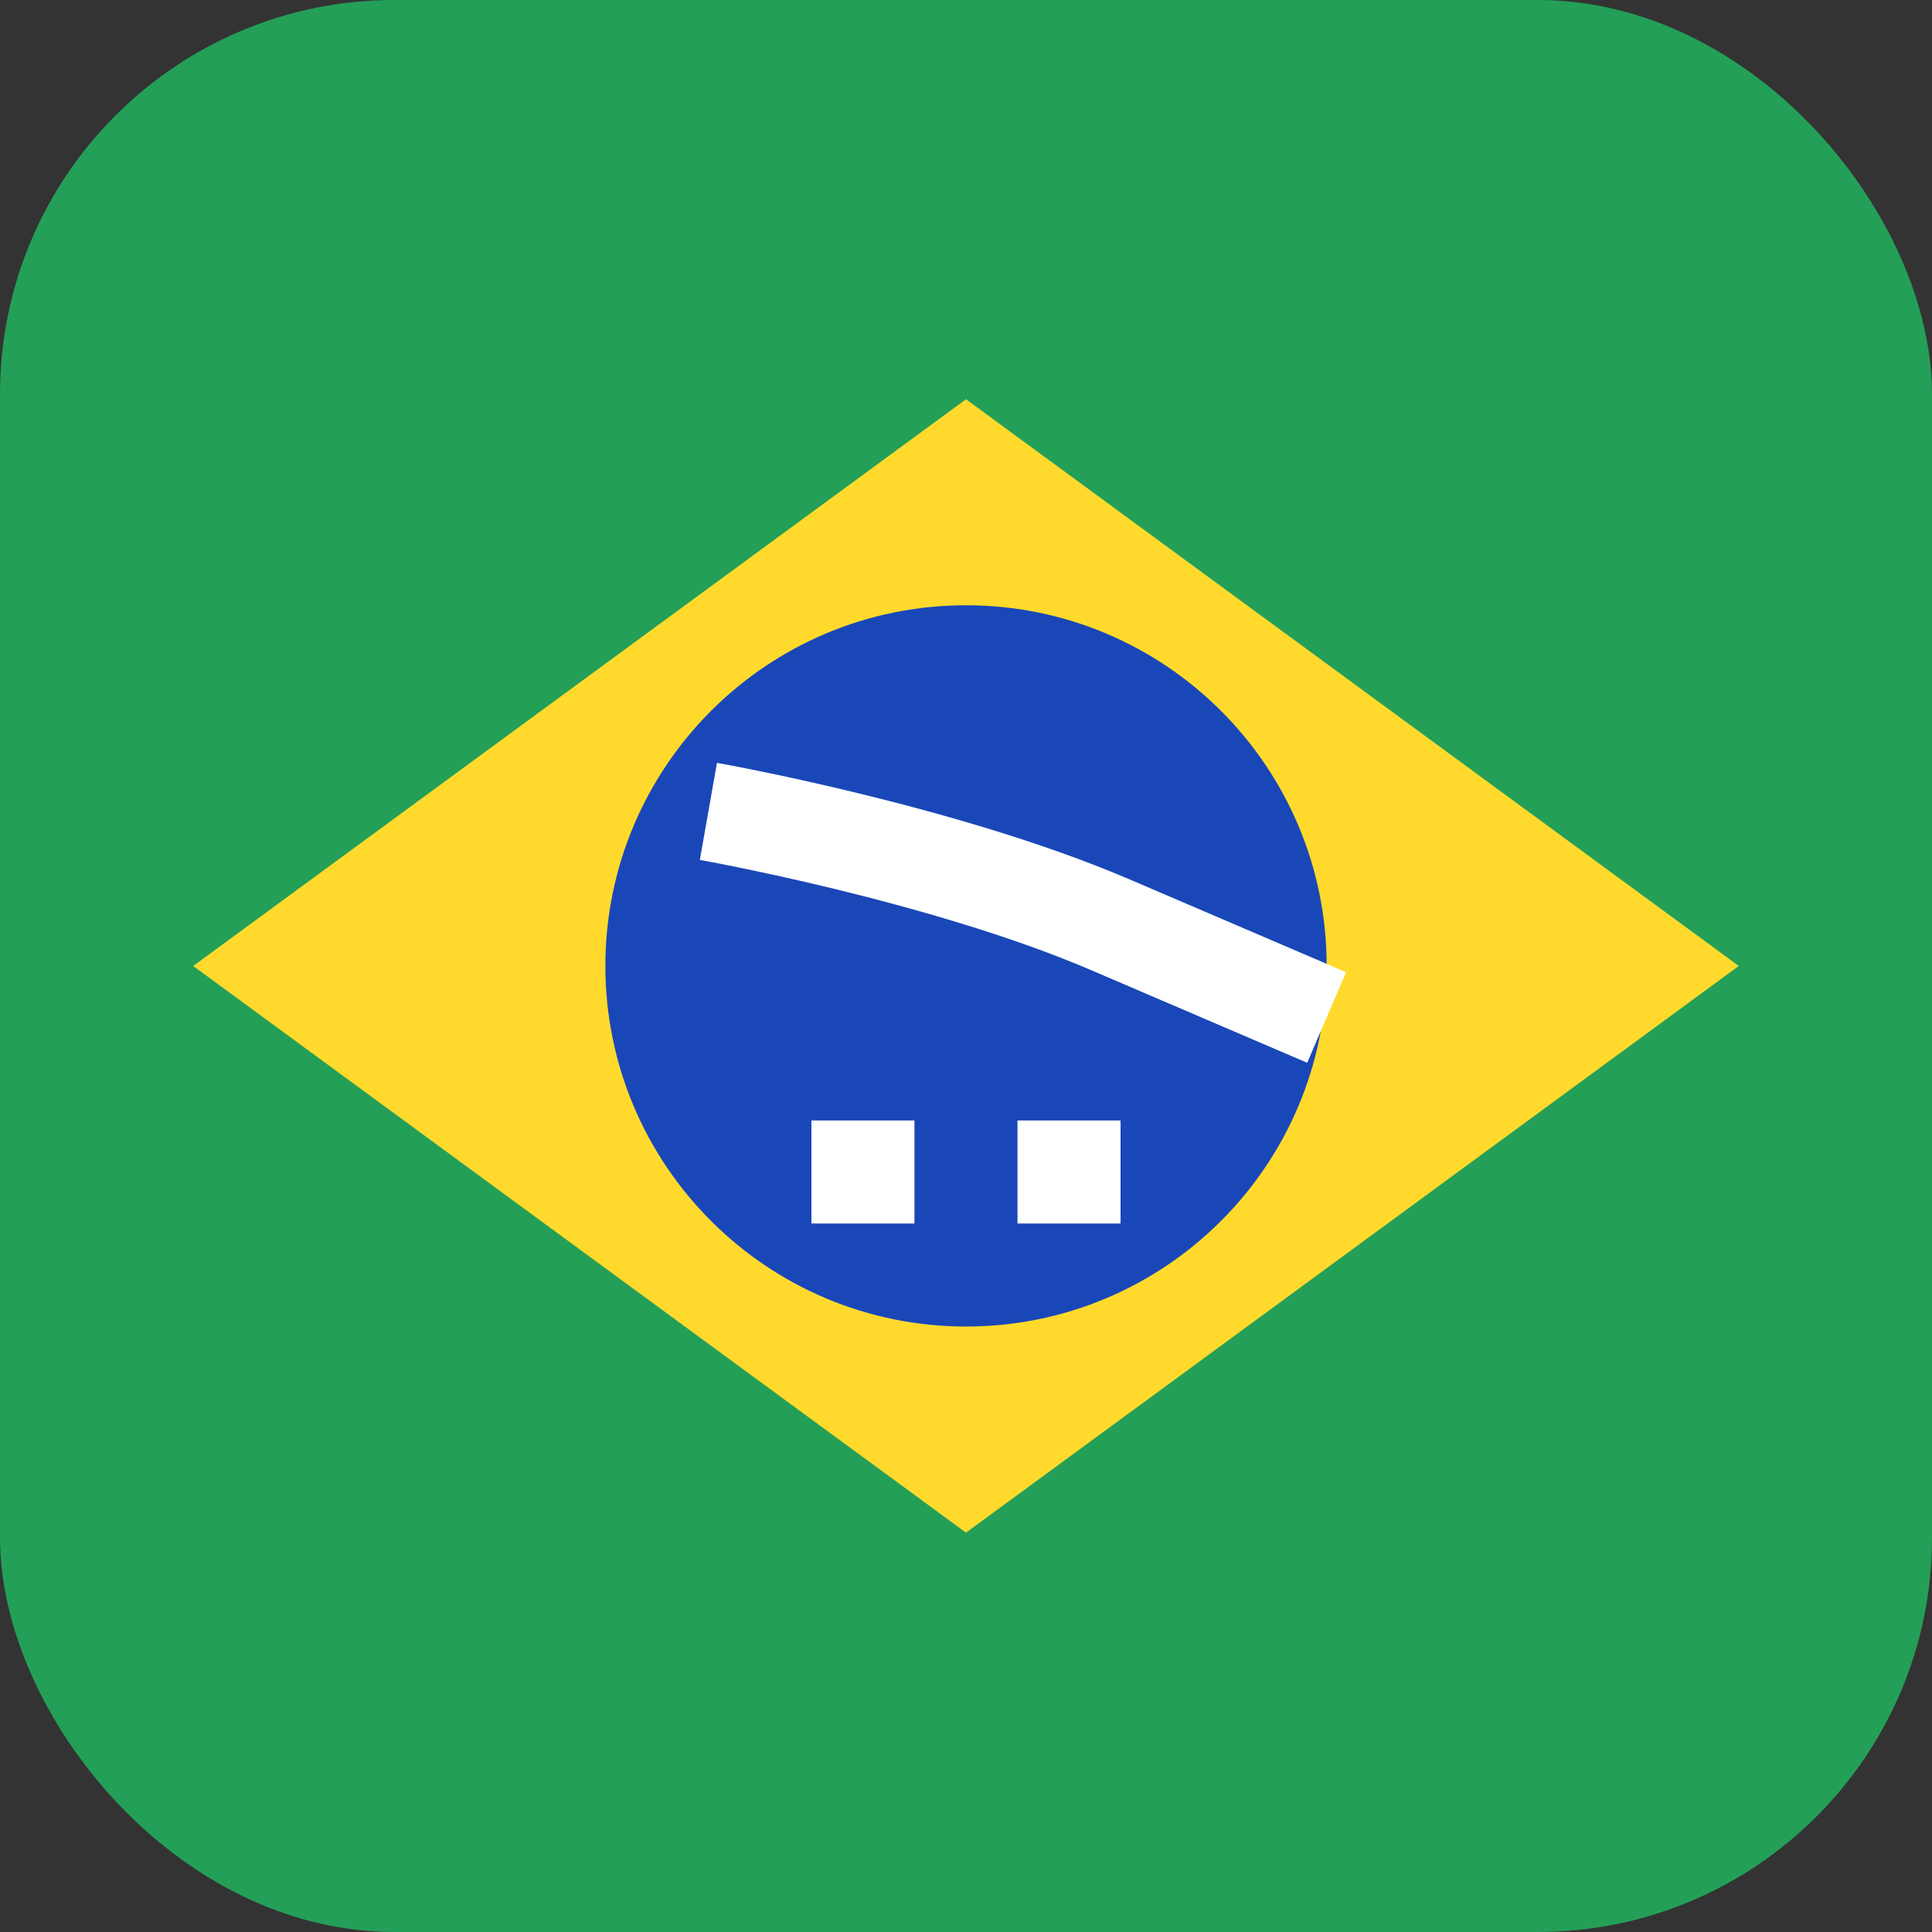
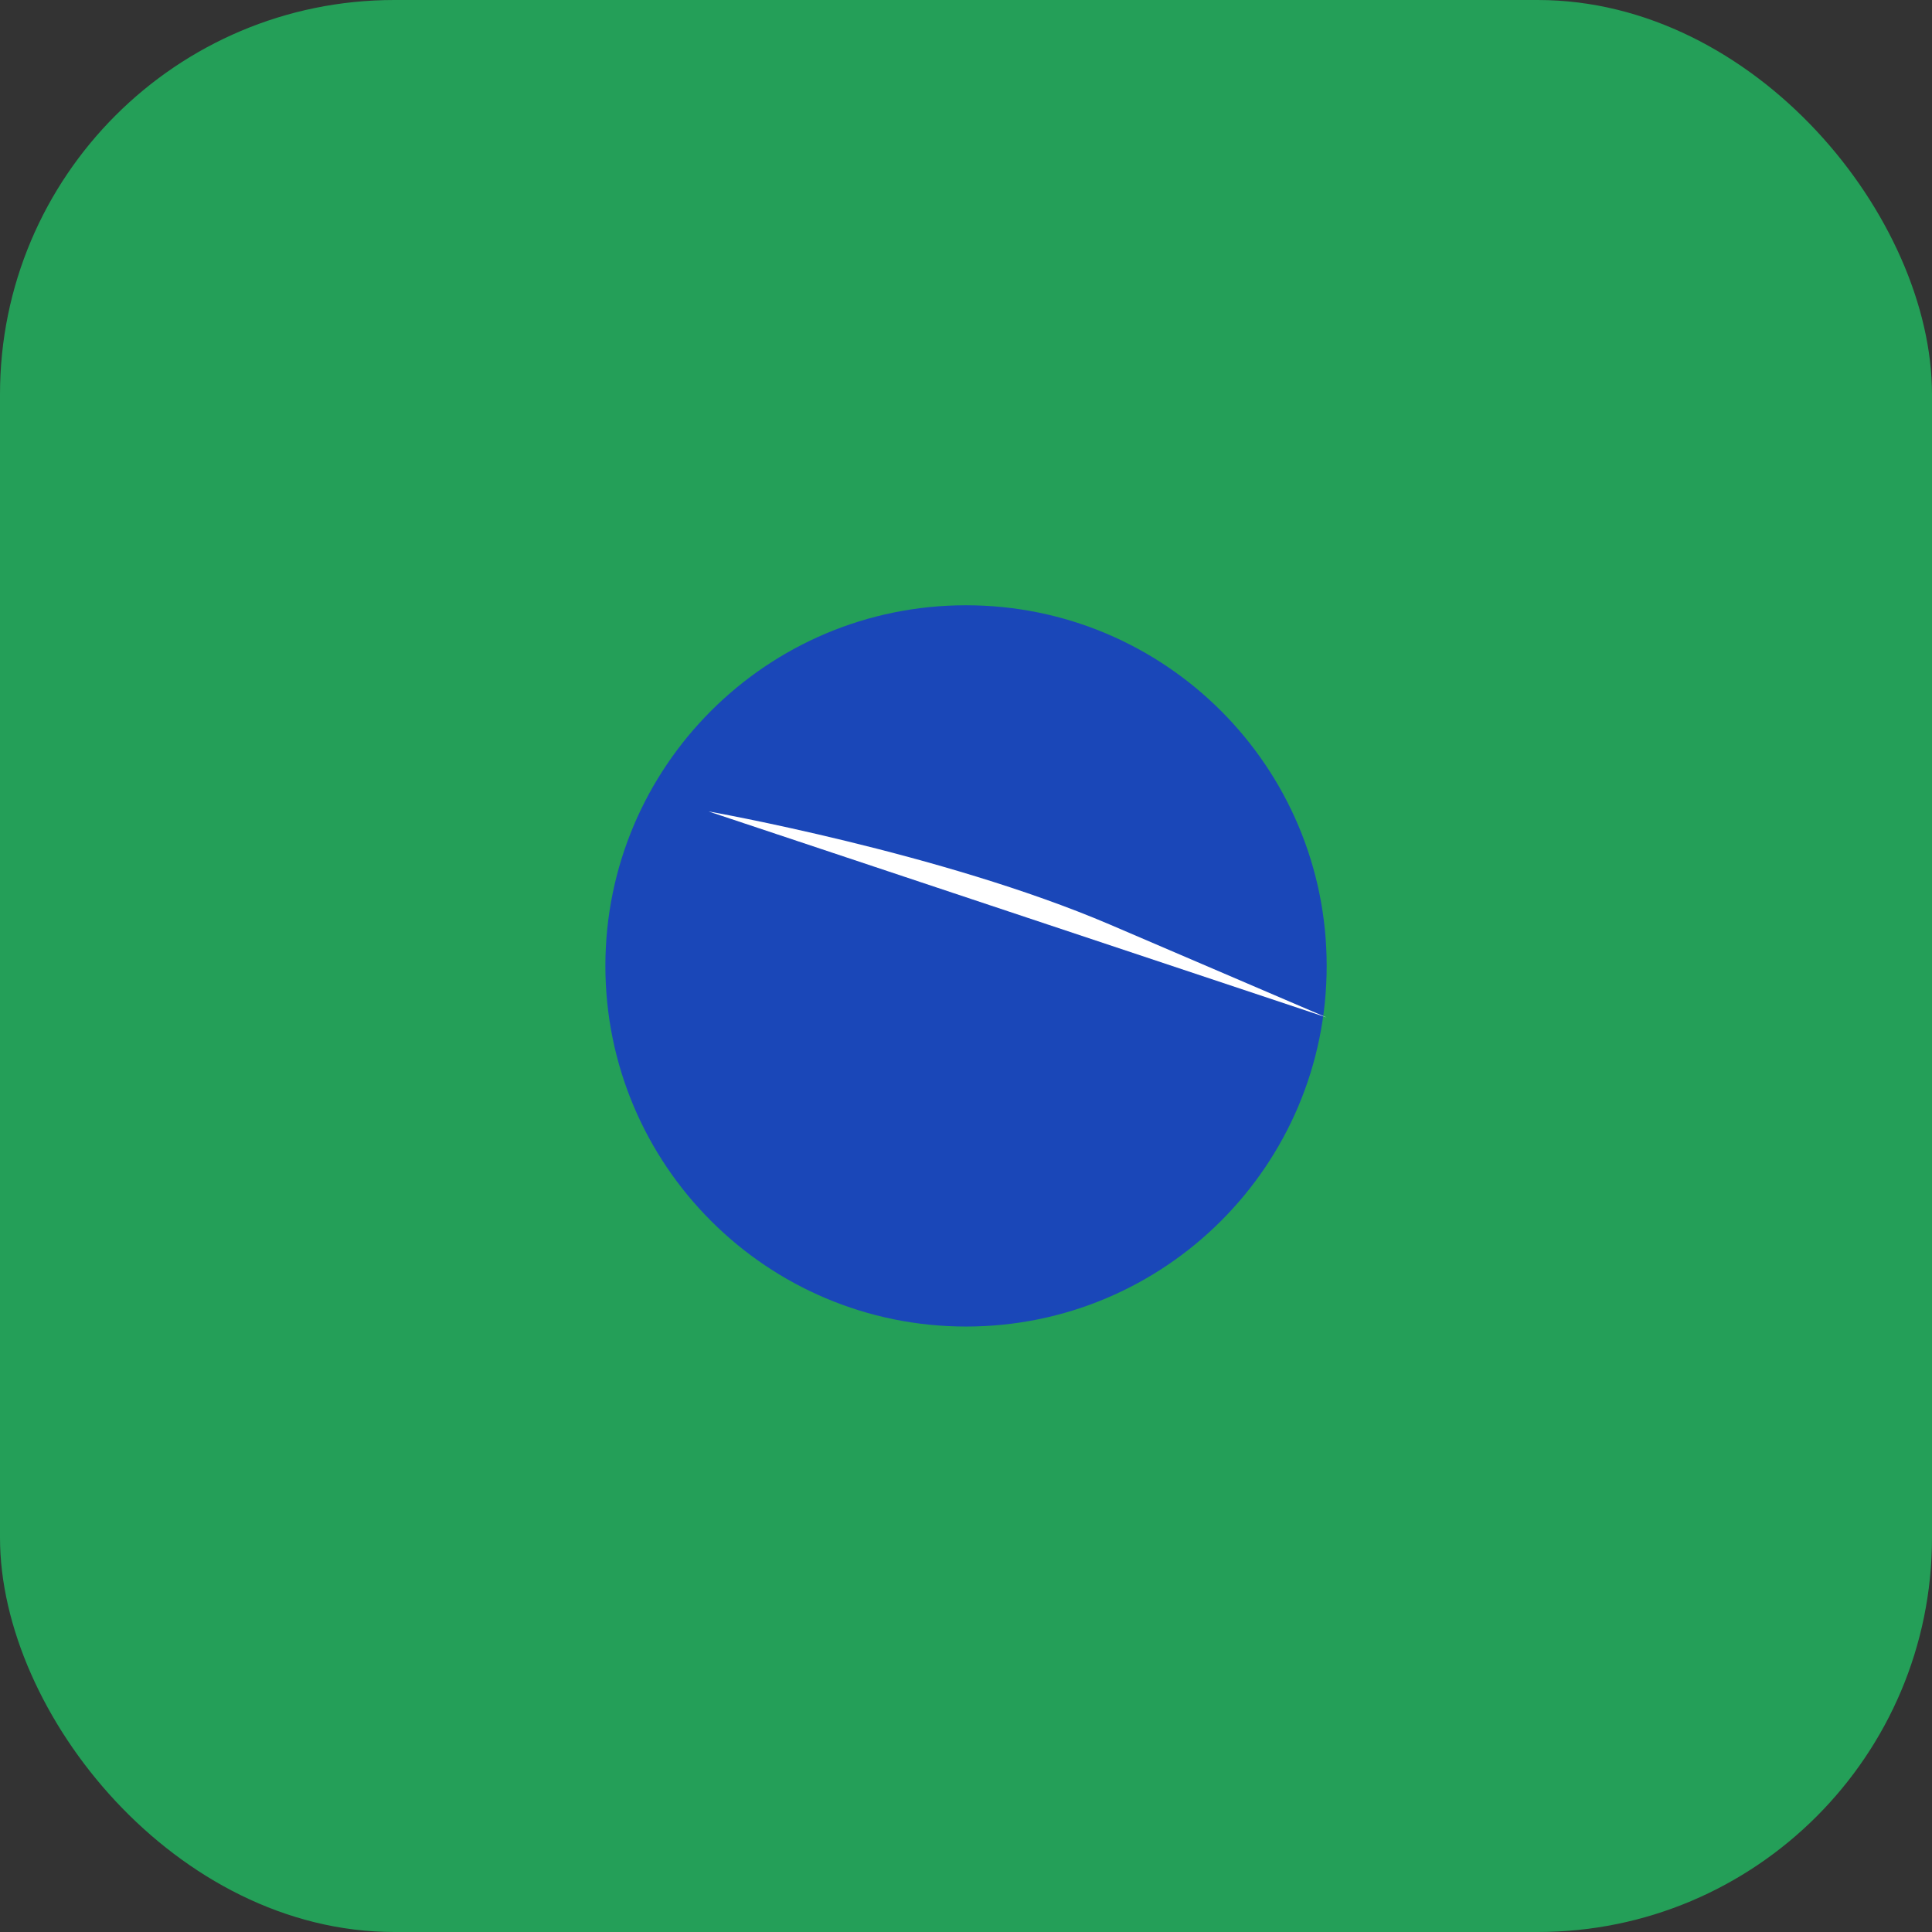
<svg xmlns="http://www.w3.org/2000/svg" width="98" height="98" viewBox="0 0 98 98" fill="none">
  <rect x="0" y="0" width="98" height="98" fill="#333333" stroke="none" />
  <rect width="98" height="98" rx="20" fill="#249F58" />
-   <path fill-rule="evenodd" clip-rule="evenodd" d="M49 20.251L88.2 48.998L49 77.744L9.8 48.998" fill="#FFDA2C" />
  <path d="M49.001 67.288C59.104 67.288 67.295 59.098 67.295 48.995C67.295 38.892 59.104 30.702 49.001 30.702C38.898 30.702 30.708 38.892 30.708 48.995C30.708 59.098 38.898 67.288 49.001 67.288Z" fill="#1A47B8" />
-   <path fill-rule="evenodd" clip-rule="evenodd" d="M41.159 56.835V62.062H46.385V56.835H41.159ZM51.612 56.835V62.062H56.839V56.835H51.612Z" fill="white" />
  <path fill-rule="evenodd" clip-rule="evenodd" d="M35.933 41.158C35.933 41.158 47.767 43.248 56.296 46.897L67.293 51.611" fill="white" />
-   <path d="M35.933 41.158C35.933 41.158 47.767 43.248 56.296 46.897L67.293 51.611" stroke="white" stroke-width="5" />
</svg>